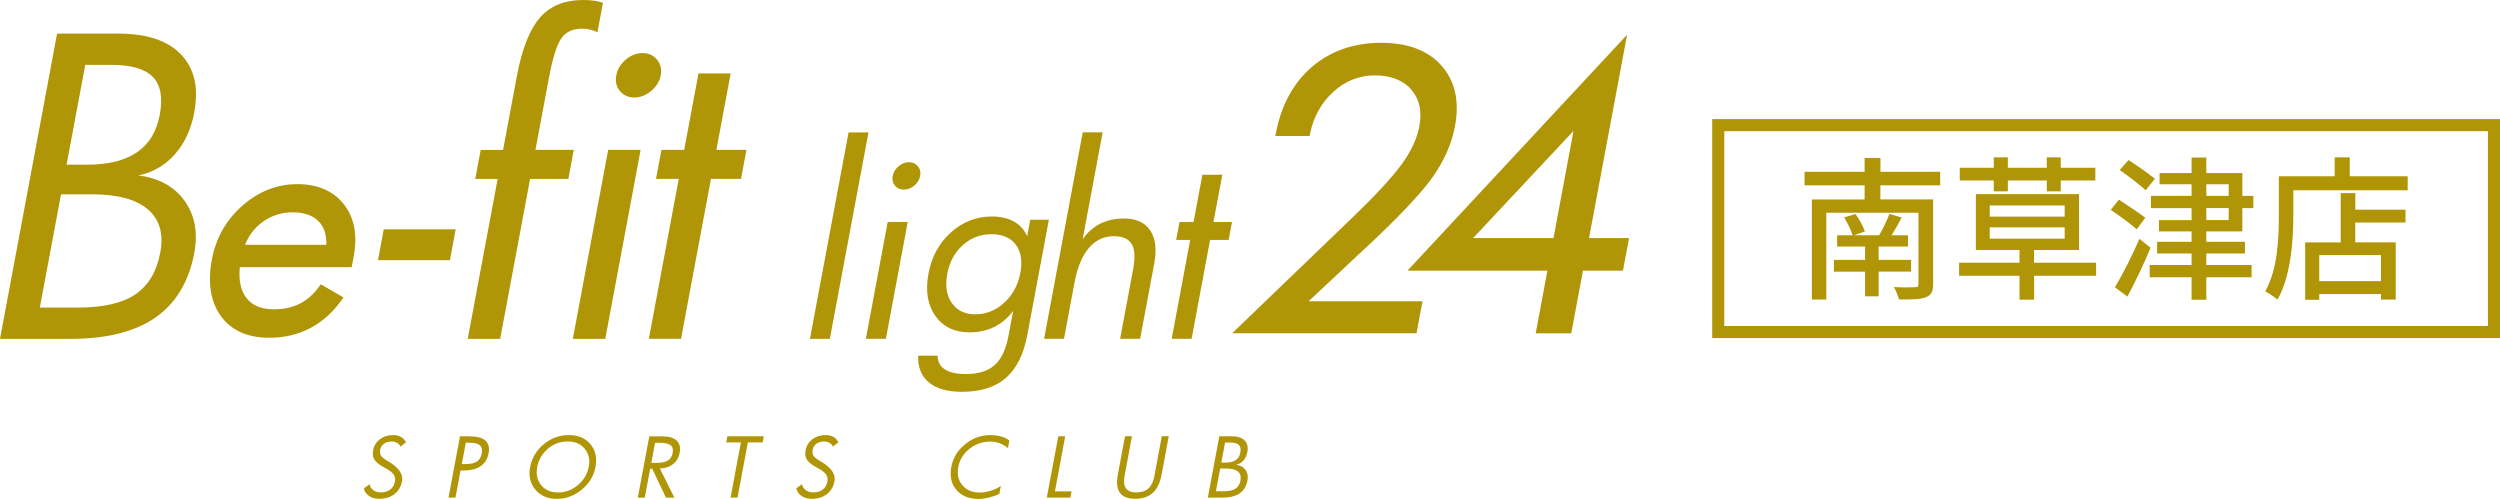
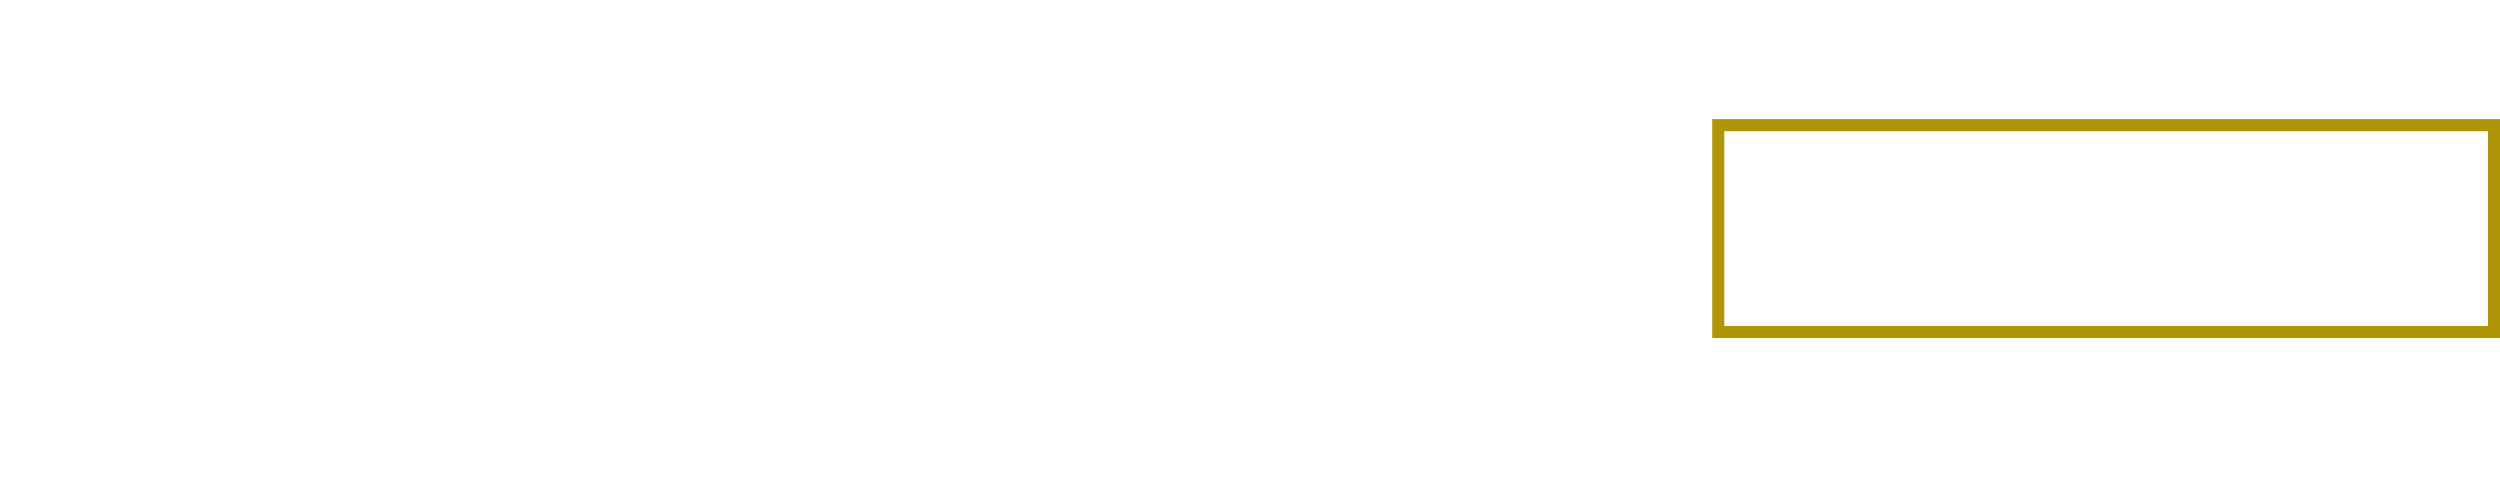
<svg xmlns="http://www.w3.org/2000/svg" id="_レイヤー_2" viewBox="0 0 386.73 77.19">
  <defs>
    <style>.cls-1{fill:none;stroke:#b09606;stroke-miterlimit:10;stroke-width:1.87px;}.cls-2{fill:#b09606;}</style>
  </defs>
  <g id="_レイヤー_1-2">
    <g>
      <g>
-         <path class="cls-2" d="M290.88,28.67v2.18h8.16v13.08c0,1.2-.31,1.75-1.15,2.06-.84,.34-2.23,.34-4.13,.34-.14-.55-.48-1.39-.79-1.92,1.37,.07,2.83,.05,3.22,.02,.46,0,.58-.12,.58-.5v-11.02h-14.26v13.42h-2.23v-15.48h8.16v-2.18h-9.29v-2.09h9.29v-2.14h2.45v2.14h9.24v2.09h-9.24Zm-.26,13.35v3.82h-2.11v-3.82h-4.82v-1.82h4.82v-2.06h-4.32v-1.75h2.4c-.22-.77-.79-1.9-1.32-2.76l1.75-.53c.62,.82,1.2,1.94,1.46,2.71l-1.68,.58h3.89c.55-.91,1.22-2.33,1.58-3.29l1.9,.55c-.5,.98-1.06,1.97-1.56,2.74h2.54v1.75h-4.54v2.06h5.02v1.82h-5.02Z" />
-         <path class="cls-2" d="M324.26,42.66h-9.6v3.7h-2.26v-3.7h-9.34v-2.02h9.34v-1.97h-6.75v-8.64h15.96v8.64h-6.96v1.97h9.6v2.02Zm-15.84-14.74h-5.26v-1.97h5.26v-1.61h2.18v1.61h6.02v-1.61h2.16v1.61h5.35v1.97h-5.35v1.68h-2.16v-1.68h-6.02v1.68h-2.18v-1.68Zm-.62,5.59h11.59v-1.73h-11.59v1.73Zm0,3.41h11.59v-1.75h-11.59v1.75Z" />
-         <path class="cls-2" d="M330.52,35.46c-.86-.79-2.69-2.11-4.01-3l1.27-1.58c1.25,.84,3.14,2.06,4.08,2.81l-1.34,1.78Zm2.16,2.86c-1.03,2.5-2.38,5.28-3.58,7.56l-1.94-1.44c1.1-1.82,2.64-4.82,3.79-7.49l1.73,1.37Zm-.77-8.88c-.86-.86-2.69-2.21-4.01-3.14l1.37-1.54c1.3,.84,3.14,2.11,4.08,2.9l-1.44,1.78Zm9.39,6.36v1.61h5.98v1.8h-5.98v1.78h7.01v1.9h-7.01v3.48h-2.28v-3.48h-6.48v-1.9h6.48v-1.78h-5.33v-1.8h5.33v-1.61h-5.04v-1.75h5.04v-1.85h-6.29v-1.9h6.29v-1.8h-4.95v-1.73h4.95v-2.4h2.28v2.4h5.57v3.53h1.7v1.9h-1.7v3.6h-5.57Zm0-5.5h3.46v-1.8h-3.46v1.8Zm0,3.74h3.46v-1.85h-3.46v1.85Z" />
-         <path class="cls-2" d="M372.45,27.27v2.16h-17.69v3.94c0,3.74-.36,9.31-2.45,12.98-.41-.36-1.39-1.03-1.9-1.27,1.94-3.41,2.11-8.28,2.11-11.71v-6.1h8.64v-2.93h2.33v2.93h8.95Zm-8.11,5.16h7.78v1.99h-7.78v3.07h6.26v8.86h-2.28v-.86h-9.55v.89h-2.18v-8.88h5.5v-7.63h2.26v2.57Zm3.98,7.03h-9.55v4.03h9.55v-4.03Z" />
-       </g>
-       <path class="cls-2" d="M134.35,20.48h-3.08l-5.98,31.94h3.08l5.98-31.94ZM45.93,28.49c-3.08,0-5.92,1.12-8.44,3.33-2.51,2.2-4.1,5.01-4.72,8.34-.67,3.59-.2,6.53,1.4,8.74,1.61,2.22,4.14,3.35,7.51,3.35,2.3,0,4.42-.5,6.29-1.48,1.88-.98,3.52-2.46,4.9-4.38l.27-.37-3.52-2.05-.22,.31c-.84,1.19-1.84,2.09-3,2.68-1.16,.59-2.51,.89-4.01,.89-1.96,0-3.36-.58-4.28-1.77-.87-1.12-1.21-2.72-1.01-4.75h17.3l.31-1.63c.62-3.31,.11-6.04-1.52-8.1-1.63-2.07-4.07-3.12-7.26-3.12Zm-8.02,9.38c.56-1.44,1.46-2.62,2.69-3.52,1.38-1,2.95-1.51,4.68-1.51s3.13,.48,4.03,1.42c.83,.86,1.23,2.08,1.17,3.61h-12.57Zm50.01-10.2l.84-4.49h-5.93l2.1-11.22c.55-2.91,1.16-4.9,1.85-5.95,.69-1.05,1.77-1.57,3.26-1.57,.45,0,.88,.05,1.29,.15,.41,.1,.77,.23,1.09,.4l.85-4.56c-.4-.14-.85-.25-1.36-.32-.51-.07-1.07-.11-1.68-.11-2.9,0-5.14,.91-6.72,2.74-1.59,1.82-2.77,4.86-3.57,9.1l-2.12,11.35h-3.46l-.84,4.49h3.46l-4.63,24.74h5.02l4.63-24.74h5.93Zm6.16-4.49l-5.47,29.24h5.02l5.47-29.24h-5.02Zm117.11,15.24c5.17-4.83,8.69-8.55,10.45-11.05,1.78-2.53,2.94-5.18,3.44-7.88,.71-3.79,.02-6.92-2.06-9.3-2.07-2.37-5.23-3.57-9.39-3.57s-7.82,1.26-10.7,3.74c-2.87,2.48-4.73,5.9-5.55,10.18l-.1,.5h5.3l.07-.34c.52-2.6,1.74-4.79,3.6-6.49,1.86-1.69,4.02-2.55,6.42-2.55s4.39,.74,5.65,2.21c1.27,1.48,1.68,3.33,1.24,5.67-.35,1.89-1.27,3.86-2.72,5.85-1.47,2.02-3.97,4.73-7.42,8.06l-18.81,18.1h28.51l.93-4.95h-17.61l8.73-8.18ZM98.11,15.08c.94,0,1.81-.34,2.62-1.01,.81-.67,1.3-1.48,1.48-2.41,.17-.94-.01-1.75-.57-2.43-.55-.68-1.3-1.02-2.24-1.02s-1.81,.34-2.61,1.02c-.8,.68-1.29,1.49-1.46,2.43s0,1.74,.56,2.41c.55,.67,1.29,1.01,2.23,1.01Zm147.7,21.75l5.89-31.46-33.98,36.5h21.65l-1.81,9.69h5.5l1.81-9.69h6.19l.94-5.04h-6.19Zm-5.5,0h-12.43l15.53-16.58-3.1,16.58Zm-169.82-1.35h-11.13l-.89,4.77h11.13l.89-4.77ZM30.05,17.34c.71-3.77,.03-6.74-2.04-8.9-2.06-2.16-5.29-3.24-9.67-3.24H8.83L0,52.42H10.89c5.61,0,9.99-1.1,13.16-3.3,3.16-2.2,5.17-5.55,6.01-10.03,.58-3.12,.08-5.79-1.5-8.01-1.58-2.22-3.97-3.54-7.15-3.94,2.25-.47,4.13-1.56,5.64-3.27,1.51-1.71,2.52-3.88,3.01-6.51Zm-7.16,15.06c1.81,1.56,2.44,3.79,1.9,6.68-.55,2.92-1.82,5.06-3.83,6.44s-5,2.06-8.98,2.06H6.16l3.28-17.52h4.8c3.96,0,6.84,.78,8.64,2.34Zm1.82-14.63c-.48,2.59-1.66,4.52-3.53,5.79-1.87,1.28-4.44,1.91-7.7,1.91h-3.18l2.89-15.44h4.01c3.08,0,5.23,.62,6.44,1.87,1.21,1.24,1.57,3.2,1.07,5.87Zm117.28,7.95c-.34-.42-.81-.63-1.38-.63s-1.12,.21-1.61,.63c-.5,.42-.8,.92-.91,1.5-.11,.58,0,1.08,.34,1.49,.34,.41,.8,.62,1.38,.62s1.12-.21,1.62-.62c.5-.41,.8-.91,.91-1.49,.11-.58,0-1.08-.35-1.5Zm-8.05,26.69h3.1l3.38-18.07h-3.1l-3.38,18.07Zm56.12-15.29l.52-2.78h-2.87l1.37-7.31h-3.08l-1.37,7.31h-2.17l-.52,2.78h2.17l-2.86,15.29h3.08l2.86-15.29h2.87Zm-30.69-3.12l-.48,2.56c-.41-.99-1.09-1.75-2.03-2.28-.94-.53-2.08-.79-3.43-.79-2.39,0-4.5,.82-6.33,2.46s-2.99,3.76-3.47,6.36c-.5,2.66-.15,4.84,1.05,6.54,1.2,1.7,2.97,2.56,5.32,2.56,1.41,0,2.69-.28,3.84-.86,1.15-.57,2.11-1.4,2.89-2.48l-.74,3.95c-.38,2.03-1.09,3.52-2.12,4.45-1.03,.93-2.53,1.39-4.49,1.39-1.41,0-2.48-.24-3.22-.72-.73-.48-1.11-1.18-1.12-2.12h-3c-.07,1.77,.47,3.15,1.64,4.13,1.16,.98,2.88,1.46,5.15,1.46,2.88,0,5.14-.72,6.79-2.17,1.65-1.45,2.75-3.67,3.31-6.69l3.32-17.76h-2.89Zm-1.54,8.24c-.35,1.87-1.18,3.4-2.49,4.59-1.31,1.19-2.79,1.79-4.44,1.79s-2.84-.58-3.66-1.75c-.82-1.16-1.05-2.68-.7-4.53,.34-1.83,1.15-3.31,2.41-4.43,1.26-1.12,2.73-1.68,4.42-1.68s2.95,.54,3.76,1.61c.82,1.08,1.05,2.54,.71,4.38Zm17.25-4.47c.47,.82,.54,2.1,.21,3.85l-2.02,10.79h3.1l2.18-11.64c.41-2.21,.2-3.92-.63-5.14-.83-1.22-2.17-1.83-4.02-1.83-1.4,0-2.63,.27-3.7,.8-1.07,.54-1.98,1.34-2.72,2.41l3.09-16.54h-3.08l-5.98,31.94h3.08l1.62-8.67c.44-2.36,1.18-4.14,2.22-5.37s2.34-1.83,3.89-1.83c1.36,0,2.28,.41,2.75,1.23Zm-59.61-14.59h-4.65l2.21-11.83h-4.98l-2.21,11.83h-3.52l-.84,4.49h3.52l-4.63,24.74h4.98l4.63-24.74h4.65l.84-4.49Zm-13.02,44.32h-2.01l-1.78,9.49h1.08l.84-4.48h.32l2.12,4.48h1.31l-2.25-4.52c.82-.02,1.5-.25,2.04-.67,.54-.43,.88-1.01,1.02-1.74,.15-.82,0-1.46-.45-1.9-.46-.44-1.2-.66-2.23-.66Zm1.6,2.59c-.1,.53-.34,.91-.73,1.15-.39,.24-.97,.36-1.74,.36h-.83l.58-3.1h.83c.75,0,1.28,.13,1.59,.38,.31,.26,.41,.66,.3,1.22Zm49.18-2.79c-1.46,0-2.76,.47-3.93,1.42-1.16,.94-1.88,2.11-2.14,3.51-.27,1.44,0,2.62,.79,3.55s1.94,1.4,3.42,1.4c.49,0,1.05-.08,1.68-.23,.63-.16,1.14-.35,1.54-.57l.23-1.21c-.45,.32-.97,.56-1.56,.75-.59,.18-1.17,.27-1.73,.27-1.14,0-2.03-.38-2.66-1.13-.63-.75-.84-1.69-.63-2.82,.21-1.12,.79-2.06,1.73-2.81,.94-.75,2.01-1.12,3.21-1.12,.51,0,1.01,.09,1.5,.27,.49,.18,.9,.43,1.24,.75l.22-1.19c-.32-.26-.73-.47-1.24-.61s-1.06-.22-1.67-.22Zm11.56,.19h-1.08l-1.78,9.49h3.65l.18-.97h-2.57l1.59-8.52Zm13.79,6.15c-.16,.86-.47,1.5-.92,1.91s-1.07,.62-1.86,.62-1.32-.21-1.62-.63c-.3-.42-.38-1.05-.22-1.91l1.15-6.15h-1.08l-1.11,5.94c-.23,1.25-.13,2.19,.32,2.81,.45,.62,1.24,.93,2.37,.93s2.05-.31,2.72-.92c.67-.61,1.12-1.55,1.36-2.82l1.11-5.94h-1.08l-1.15,6.15Zm-105.9-6.15h-1.52l-1.78,9.49h1.08l.78-4.19h.44c1.11,0,2-.22,2.66-.67,.66-.45,1.08-1.11,1.24-1.97,.17-.88,0-1.55-.48-1.99-.48-.44-1.29-.66-2.44-.66Zm1.84,2.65c-.11,.59-.36,1.01-.76,1.27-.39,.25-1.01,.38-1.85,.38h-.47l.62-3.31h.47c.82,0,1.38,.13,1.69,.39,.31,.26,.41,.68,.3,1.27Zm37.81-1.7h2.28l-1.6,8.54h1.08l1.6-8.54h2.28l.18-.95h-5.63l-.18,.95Zm-24.33-1.14c-1.44,0-2.73,.47-3.88,1.41-1.14,.94-1.84,2.12-2.11,3.52-.26,1.38,0,2.55,.8,3.51,.8,.95,1.91,1.43,3.33,1.43s2.71-.48,3.86-1.43c1.15-.95,1.86-2.12,2.12-3.51,.26-1.41,0-2.58-.79-3.52-.79-.94-1.9-1.41-3.34-1.41Zm3.06,4.94c-.21,1.11-.76,2.04-1.67,2.8-.91,.76-1.92,1.14-3.05,1.14s-2.02-.38-2.63-1.14-.82-1.69-.61-2.8c.2-1.09,.74-2.01,1.62-2.79,.87-.77,1.91-1.16,3.11-1.16,1.13,0,2,.38,2.63,1.14,.62,.76,.83,1.69,.62,2.8Zm-31.68-3.59c.31-.23,.71-.35,1.18-.35,.34,0,.63,.07,.87,.21,.24,.14,.41,.33,.51,.58l.86-.67c-.18-.37-.44-.65-.78-.84-.33-.19-.74-.28-1.22-.28-.8,0-1.48,.22-2.04,.65-.56,.43-.91,1-1.04,1.7-.11,.6-.04,1.1,.22,1.49,.26,.39,.78,.8,1.56,1.21,.66,.35,1.11,.68,1.35,1,.25,.32,.33,.7,.25,1.13-.1,.54-.34,.95-.73,1.25-.39,.29-.87,.44-1.45,.44-.47,0-.86-.11-1.17-.34-.31-.22-.51-.53-.58-.93l-.89,.64c.12,.51,.39,.91,.82,1.19,.42,.29,.95,.43,1.59,.43,.93,0,1.7-.24,2.33-.73,.62-.49,1.02-1.15,1.17-1.99,.2-1.09-.5-2.12-2.13-3.07l-.05-.02c-.55-.32-.9-.61-1.06-.85-.16-.25-.21-.55-.14-.91,.07-.4,.27-.71,.58-.95Zm131.82,3.25c.46-.09,.84-.31,1.15-.66,.31-.34,.51-.78,.61-1.31,.14-.76,0-1.35-.42-1.79-.42-.44-1.08-.65-1.98-.65h-1.94l-1.78,9.49h2.23c1.15,0,2.04-.22,2.69-.66,.65-.44,1.05-1.11,1.22-2.02,.12-.63,.01-1.16-.31-1.61-.33-.45-.81-.71-1.46-.79Zm-1.69-3.44h.82c.63,0,1.07,.13,1.32,.38,.25,.25,.32,.64,.22,1.18s-.34,.91-.72,1.16c-.38,.26-.91,.38-1.57,.38h-.65l.58-3.1Zm2.39,5.84c-.11,.59-.37,1.02-.78,1.29s-1.02,.41-1.84,.41h-1.19l.66-3.52h.98c.81,0,1.4,.16,1.77,.47,.37,.31,.5,.76,.39,1.34Zm-65.62-5.65c.31-.23,.71-.35,1.18-.35,.34,0,.63,.07,.87,.21,.24,.14,.41,.33,.51,.58l.86-.67c-.19-.37-.44-.65-.78-.84-.33-.19-.74-.28-1.22-.28-.8,0-1.48,.22-2.04,.65-.56,.43-.91,1-1.04,1.7-.11,.6-.04,1.1,.22,1.49,.26,.39,.78,.8,1.56,1.21,.66,.35,1.11,.68,1.35,1,.25,.32,.33,.7,.25,1.13-.1,.54-.34,.95-.73,1.25-.39,.29-.87,.44-1.45,.44-.47,0-.86-.11-1.17-.34-.31-.22-.51-.53-.58-.93l-.89,.64c.12,.51,.39,.91,.82,1.19,.42,.29,.95,.43,1.59,.43,.93,0,1.7-.24,2.33-.73,.62-.49,1.02-1.15,1.17-1.99,.21-1.09-.5-2.12-2.13-3.07l-.05-.02c-.55-.32-.9-.61-1.06-.85-.16-.25-.21-.55-.14-.91,.07-.4,.27-.71,.58-.95Z" />
+         </g>
      <rect class="cls-1" x="265.8" y="19.36" width="120" height="32" />
    </g>
  </g>
</svg>